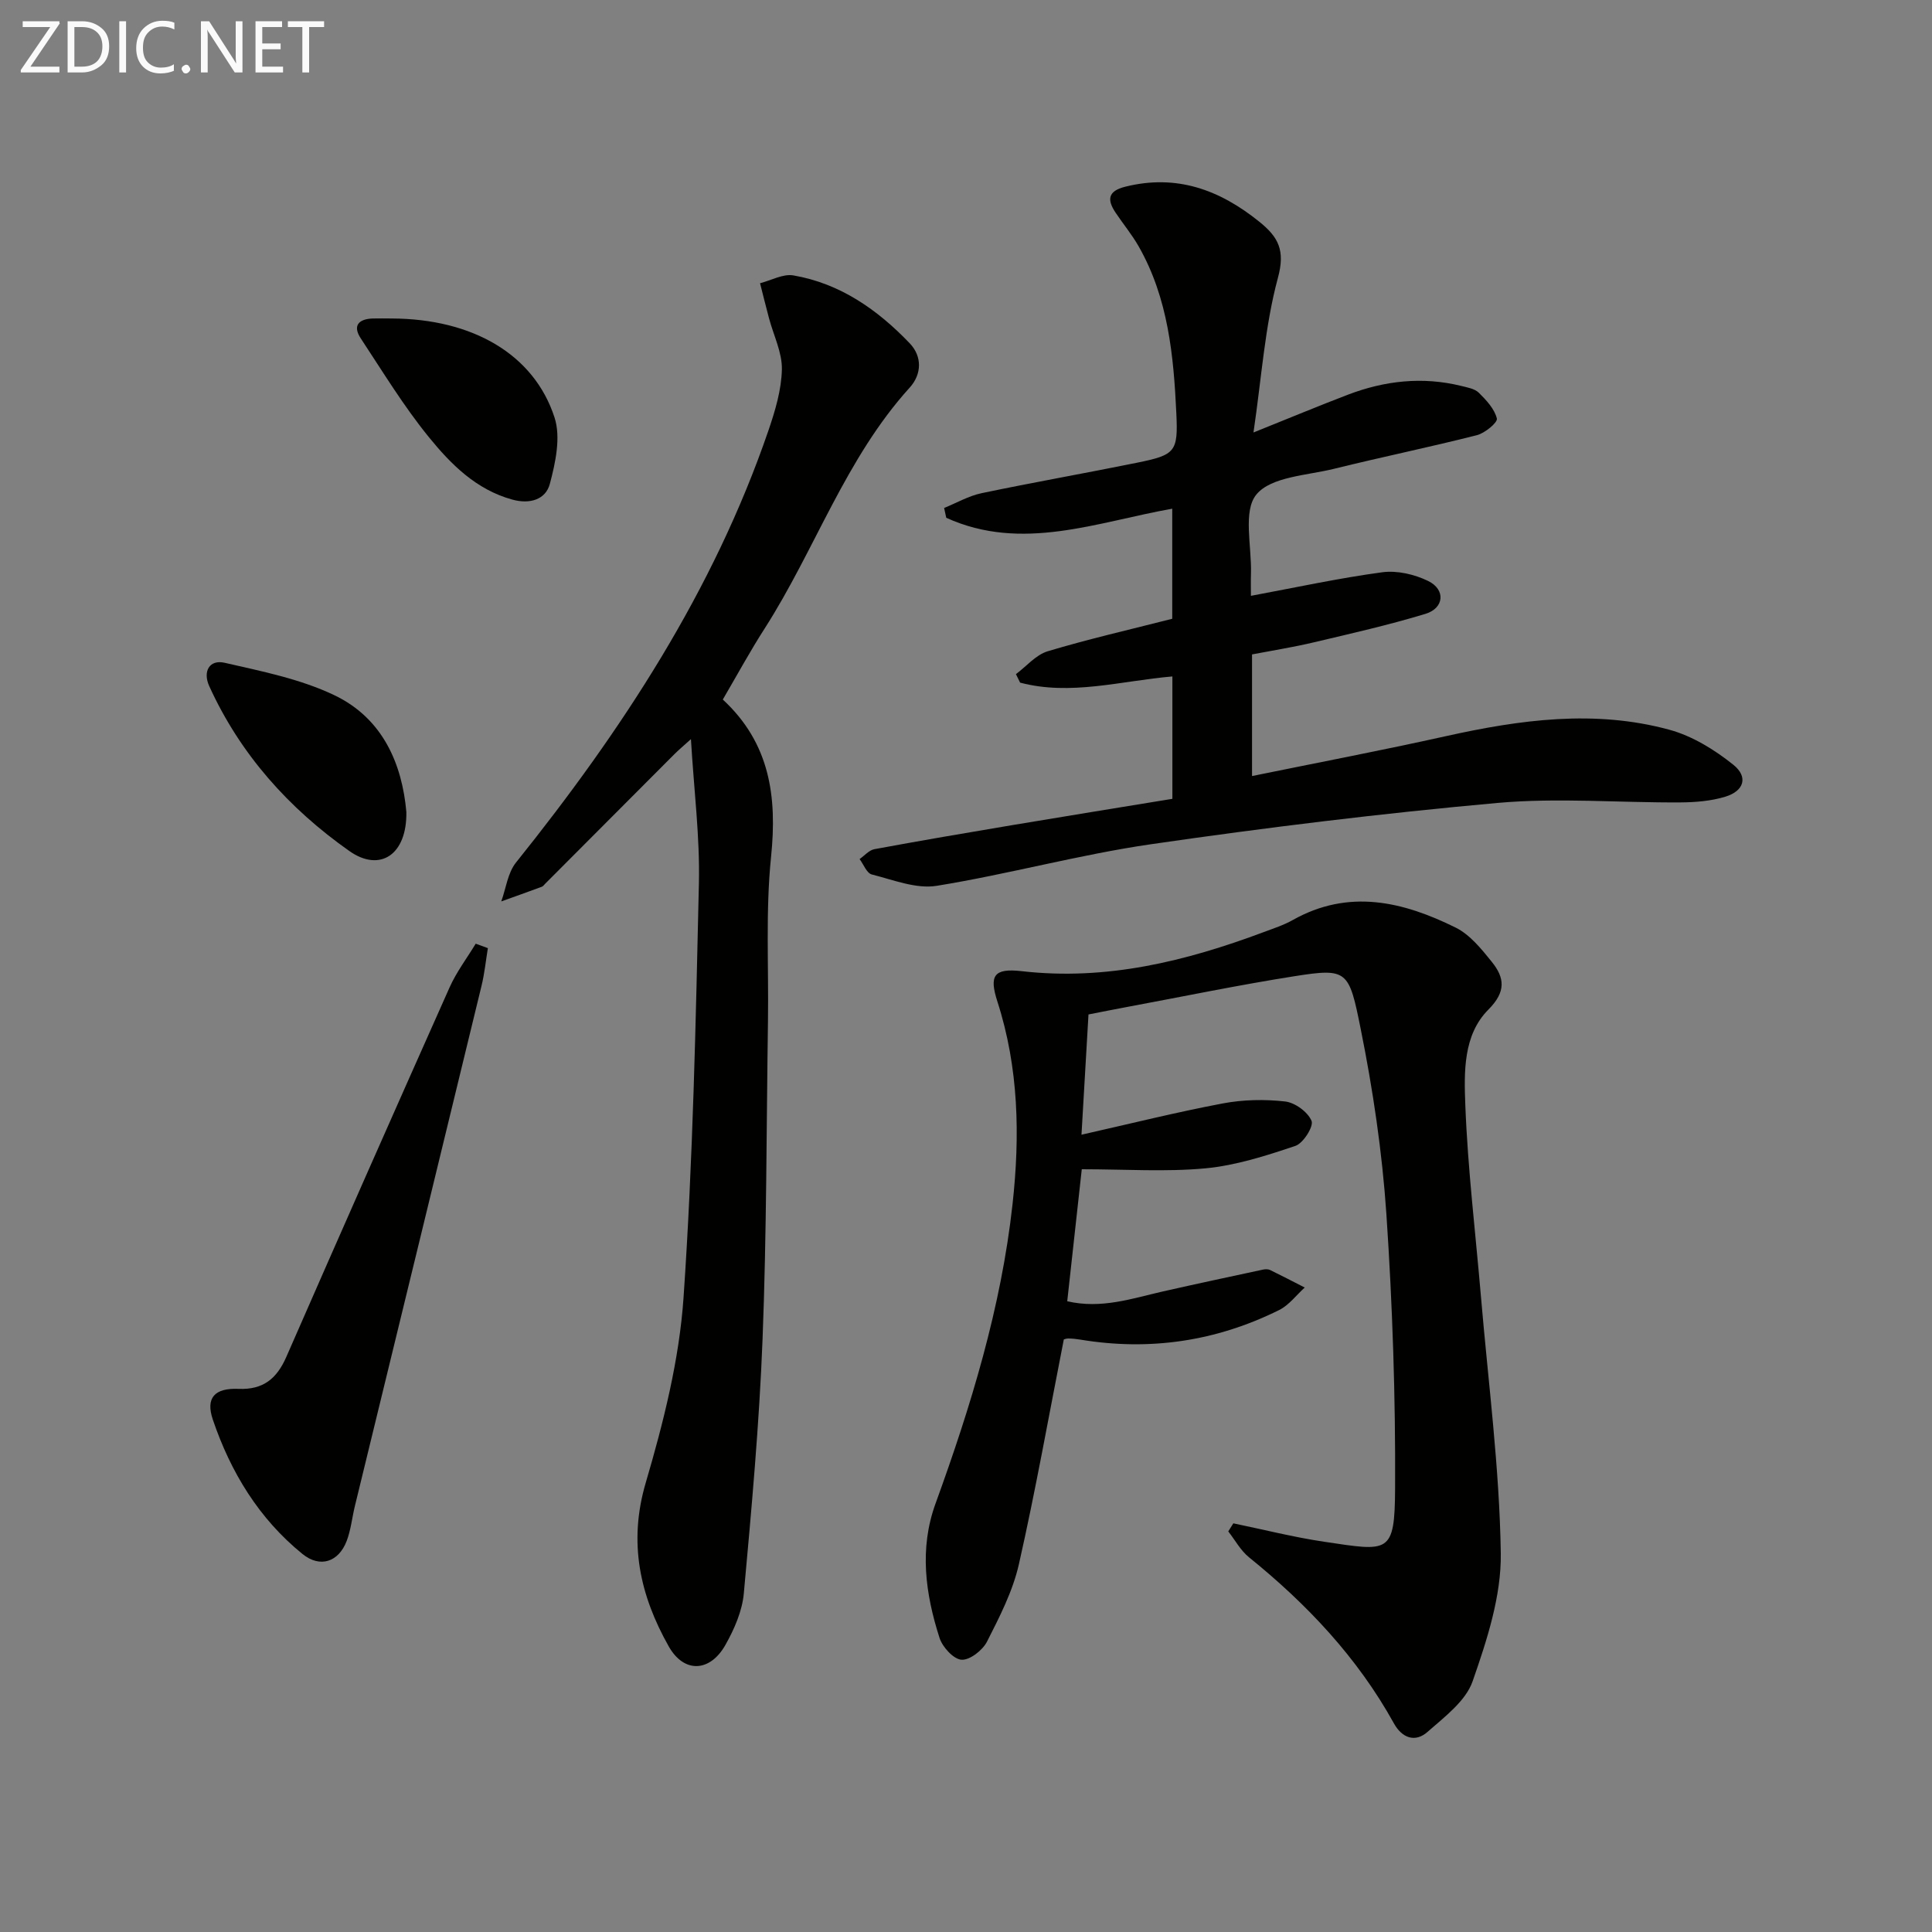
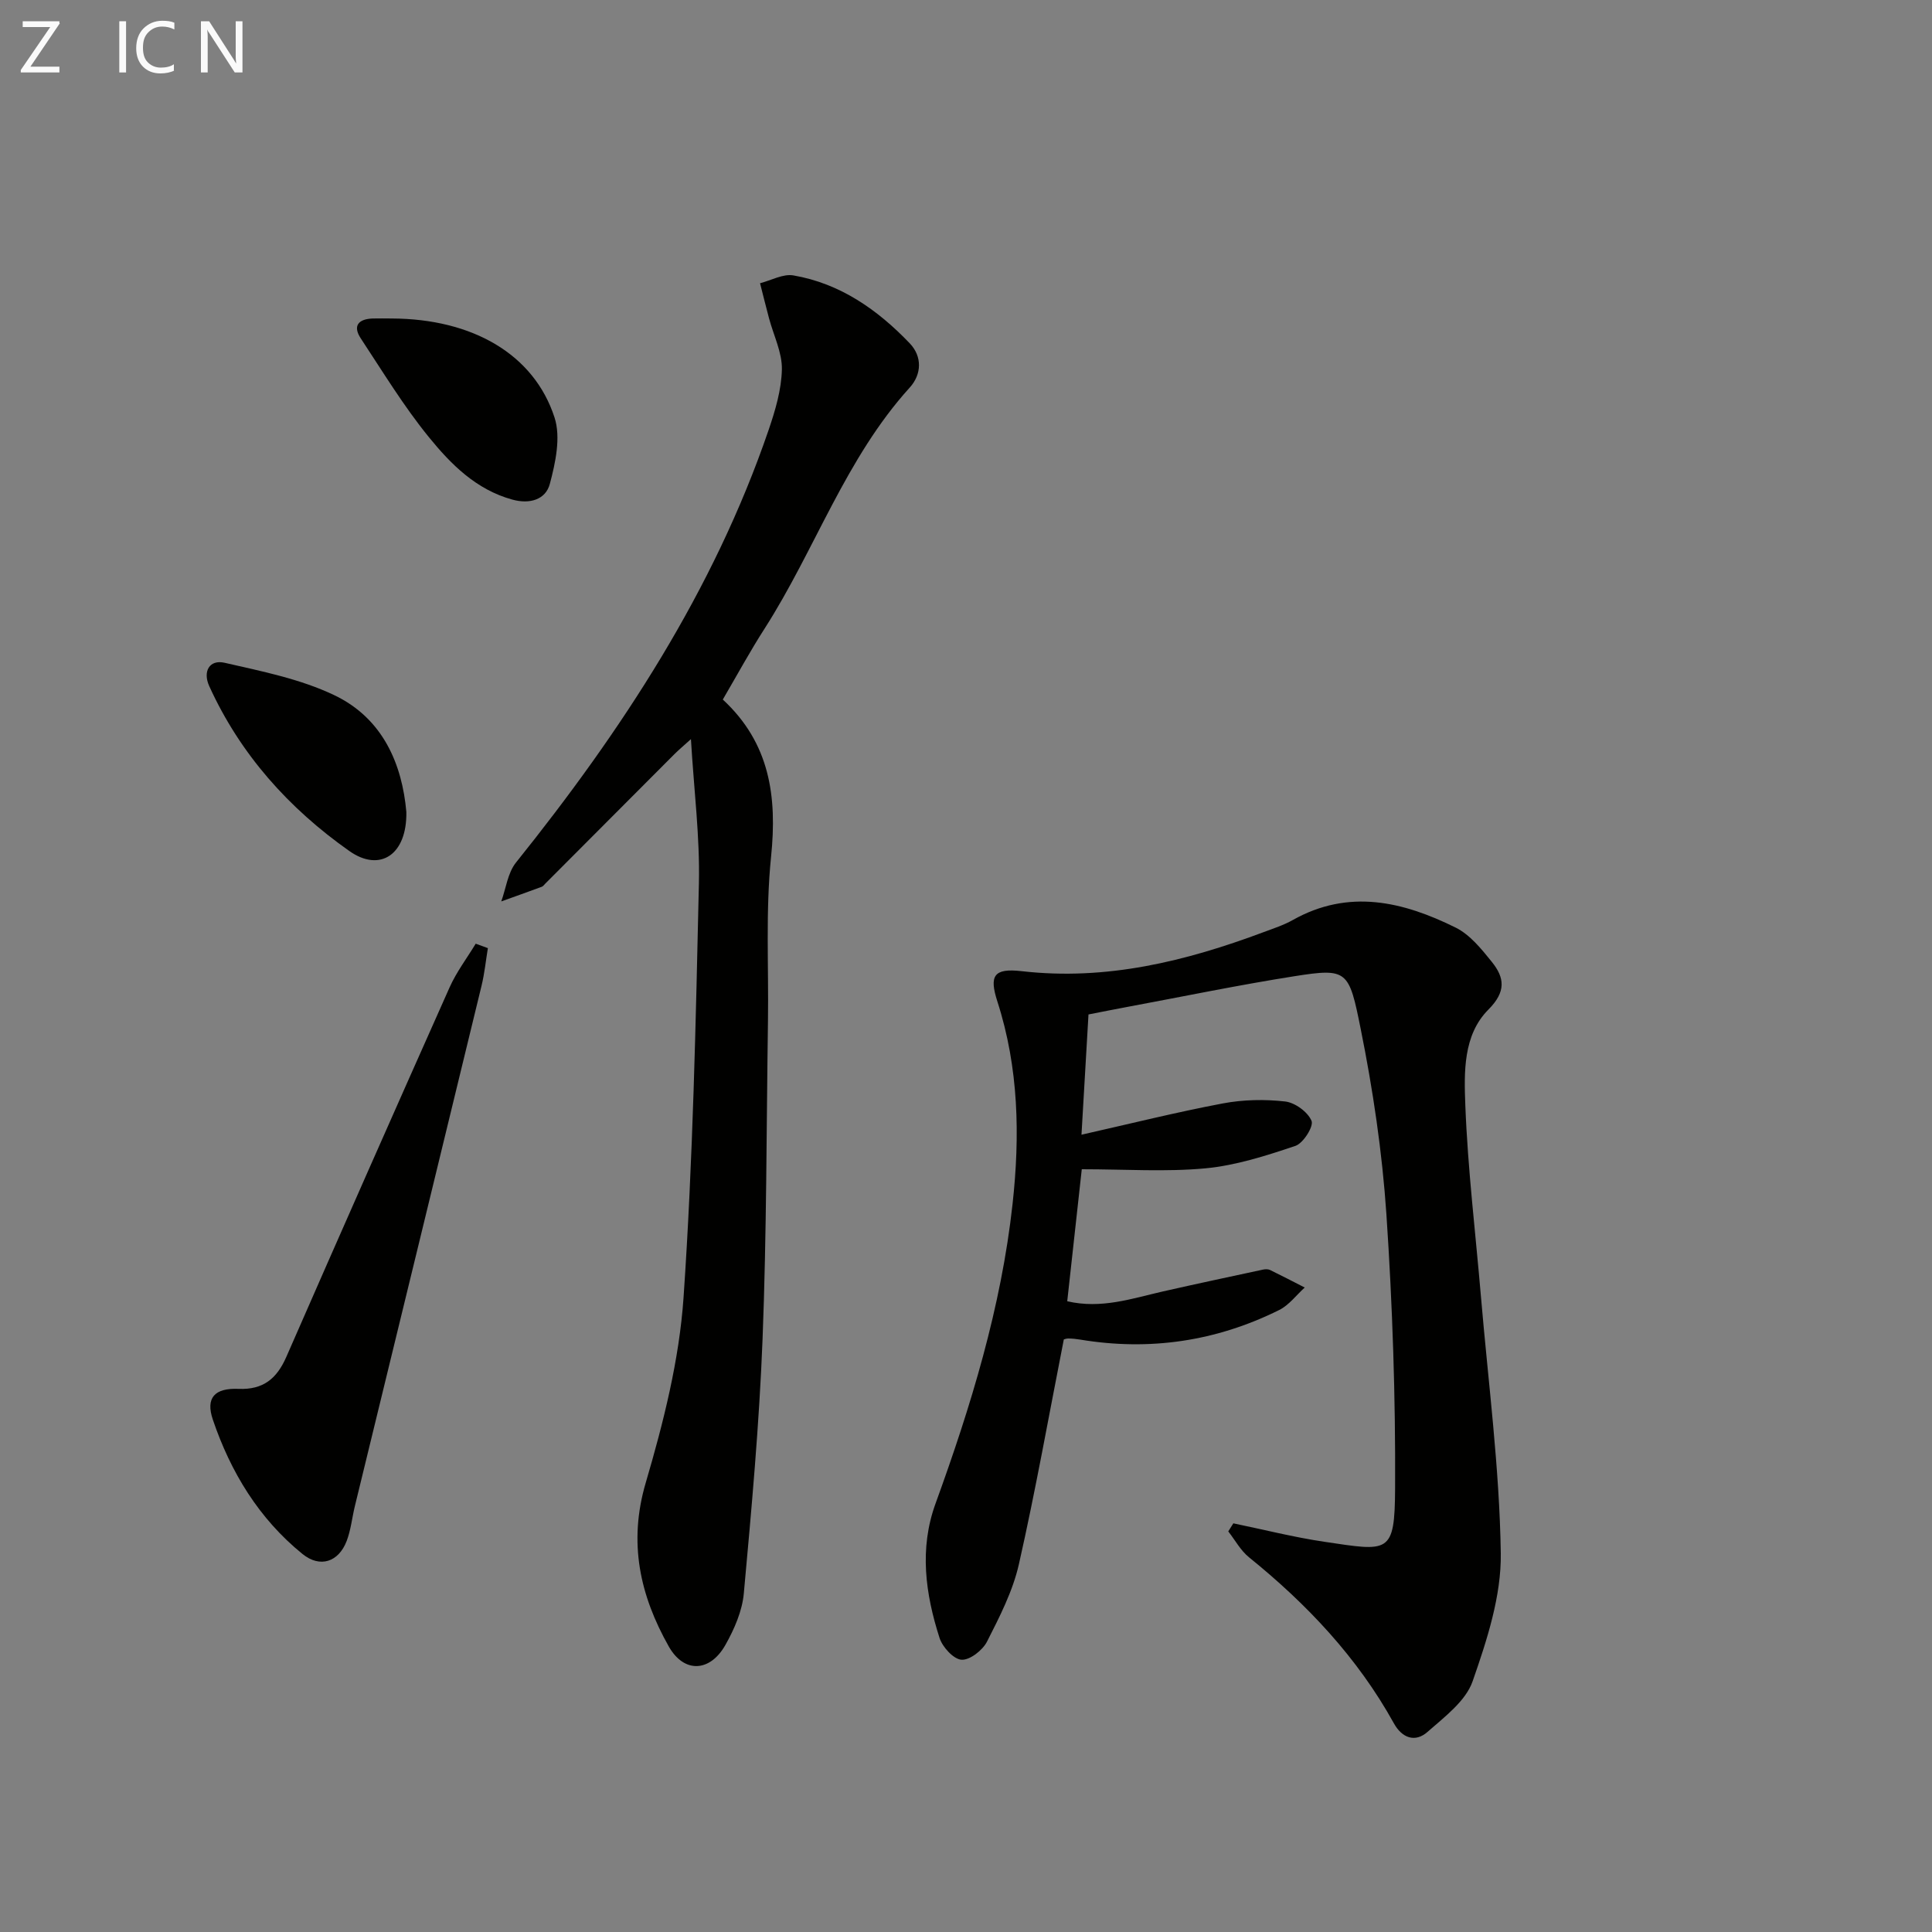
<svg xmlns="http://www.w3.org/2000/svg" enable-background="new 0 0 400 400" viewBox="0 0 400 400">
  <rect x="0" y="0" width="400" height="400" fill="#808080" stroke="none" />
  <path d="m255.35 315.39c6.26 1.29 12.47 2.87 18.78 3.81 13.41 1.98 14.64 2.7 14.71-11.04.1-18.92-.53-37.87-1.8-56.75-.87-12.87-2.78-25.76-5.33-38.42-2.42-12.06-2.71-12.61-13.68-10.88-11.62 1.83-23.16 4.23-34.73 6.38-2.59.48-5.17 1-7.94 1.54-.49 8.33-.96 16.4-1.45 24.9 10.2-2.3 19.68-4.67 29.27-6.48 4.19-.79 8.65-.88 12.89-.4 2.05.23 4.7 2.17 5.47 4.01.48 1.14-1.71 4.63-3.33 5.18-6.06 2.04-12.31 4.05-18.63 4.65-8.24.77-16.61.19-25.61.19-1 9.1-1.99 18.08-3.01 27.33 7.05 1.64 13.36-.56 19.76-2.02 6.91-1.57 13.84-3.04 20.76-4.53.47-.1 1.07-.12 1.48.08 2.41 1.17 4.78 2.41 7.17 3.63-1.75 1.58-3.26 3.65-5.3 4.66-13.03 6.47-26.79 8.51-41.18 6.12-.82-.14-1.65-.22-2.48-.23-.46 0-.93.2-.92.2-3.09 15.71-5.83 31.21-9.3 46.54-1.26 5.57-3.99 10.88-6.6 16.02-.91 1.79-3.56 3.86-5.28 3.75-1.65-.11-3.94-2.61-4.55-4.52-2.93-9.12-4.22-18.46-.84-27.78 7.33-20.18 13.61-40.65 15.96-62.06 1.55-14.1 1.29-28.18-3.14-41.91-1.72-5.33-.8-6.96 5.03-6.29 17.55 2.01 33.97-2.05 50.14-8.1 2.02-.76 4.11-1.43 5.97-2.48 11.59-6.53 22.84-3.84 33.74 1.56 2.96 1.47 5.34 4.43 7.49 7.1 2.63 3.27 3 6.15-.71 9.87-5.27 5.28-5.04 13.01-4.78 19.84.51 13.24 2.12 26.44 3.24 39.65 1.5 17.69 3.84 35.37 4.1 53.09.13 8.84-2.86 17.97-5.83 26.49-1.43 4.11-5.82 7.38-9.35 10.49-2.53 2.23-5.25 1.29-6.95-1.78-7.54-13.62-17.98-24.67-30.01-34.39-1.73-1.4-2.87-3.55-4.28-5.35.34-.57.7-1.12 1.05-1.67z" fill="#010100" />
-   <path d="m259.52 89.54c7.6-3.05 13.55-5.53 19.57-7.83 7.61-2.9 15.43-3.78 23.43-1.81 1.28.32 2.81.57 3.66 1.42 1.55 1.53 3.26 3.36 3.73 5.34.19.81-2.48 3.02-4.14 3.44-9.8 2.49-19.71 4.52-29.53 6.95-5.61 1.39-13.04 1.62-16.11 5.32-2.84 3.42-.96 10.75-1.13 16.36-.05 1.63-.01 3.25-.01 4.63 9.31-1.73 18.21-3.67 27.2-4.88 3.06-.41 6.68.43 9.5 1.81 3.65 1.78 3.32 5.62-.56 6.8-7.6 2.31-15.38 4.07-23.12 5.9-4.17.99-8.41 1.66-12.79 2.5v25.18c13.57-2.77 26.88-5.31 40.11-8.25 15.39-3.42 30.85-5.55 46.31-1.33 4.74 1.29 9.34 4.13 13.22 7.24 3.15 2.52 2.23 5.44-1.66 6.62-2.96.9-6.2 1.16-9.31 1.18-12.63.08-25.34-1.01-37.86.11-23.95 2.15-47.86 5.09-71.67 8.54-14.91 2.16-29.55 6.21-44.43 8.62-4.26.69-9.01-1.24-13.43-2.35-1.05-.26-1.7-2.08-2.53-3.19 1.02-.71 1.96-1.85 3.08-2.05 9.46-1.75 18.95-3.37 28.43-4.96 11.09-1.86 22.19-3.65 33.25-5.46 0-8.87 0-16.97 0-25.34-10.68.92-21.08 4.04-31.53 1.28-.29-.59-.57-1.17-.86-1.76 2.18-1.62 4.12-3.99 6.57-4.73 8.38-2.52 16.94-4.47 25.79-6.73 0-7.26 0-14.86 0-22.79-15.56 2.75-31.11 9.02-46.79 1.88-.15-.68-.29-1.36-.44-2.03 2.59-1.05 5.1-2.51 7.79-3.07 10.7-2.24 21.48-4.13 32.2-6.31 7.91-1.61 8.46-2.26 8.09-10.18-.56-11.98-1.69-23.88-7.8-34.6-1.39-2.44-3.21-4.63-4.78-6.98-1.79-2.67-1.62-4.47 1.99-5.37 10.63-2.66 19.55.62 27.77 7.25 3.96 3.19 5.4 5.92 3.84 11.65-2.69 9.97-3.36 20.5-5.05 31.98z" fill="#010100" />
  <path d="m149.65 144.83c9.76 9.04 11.27 20.09 9.99 32.57-1.15 11.22-.48 22.63-.64 33.95-.32 21.97-.27 43.95-1.12 65.9-.68 17.57-2.28 35.12-3.88 52.64-.33 3.66-1.97 7.41-3.81 10.67-3.18 5.65-8.56 5.92-11.73.32-5.95-10.54-8.42-21.47-4.77-33.88 3.67-12.49 6.94-25.43 7.83-38.35 1.96-28.52 2.53-57.15 3.18-85.75.22-9.59-1.02-19.22-1.65-29.87-1.61 1.46-2.53 2.22-3.37 3.06-8.93 8.94-17.86 17.9-26.78 26.85-.24.24-.45.56-.74.66-2.79 1.03-5.58 2.03-8.38 3.03.98-2.71 1.34-5.92 3.05-8.05 21.87-27.28 40.88-56.2 52.3-89.55 1.38-4.04 2.66-8.34 2.75-12.55.07-3.49-1.71-7.02-2.65-10.54-.65-2.43-1.25-4.87-1.87-7.3 2.31-.59 4.76-1.99 6.9-1.62 9.7 1.67 17.44 7.11 24.09 14.06 2.61 2.73 2.49 6.41.01 9.15-13.3 14.66-19.57 33.52-30.03 49.87-2.97 4.61-5.59 9.44-8.68 14.73z" fill="#010100" />
  <path d="m101.01 196.3c-.43 2.6-.69 5.23-1.31 7.78-8.71 35.91-17.48 71.81-26.22 107.71-.59 2.41-.83 4.95-1.7 7.24-1.67 4.37-5.51 5.66-9.15 2.71-9.02-7.31-14.88-16.95-18.56-27.81-1.54-4.53.36-6.59 5.33-6.38 5.12.21 7.92-2.14 9.88-6.62 11.18-25.55 22.45-51.05 33.81-76.52 1.42-3.18 3.58-6.02 5.4-9.03.84.31 1.68.61 2.52.92z" fill="#010100" />
  <path d="m81.14 65.94c16.62.07 29.4 7.35 33.67 20.5 1.33 4.09.2 9.36-.98 13.77-.85 3.18-4.08 4.25-7.78 3.22-7.5-2.07-12.7-7.32-17.26-12.93-5.21-6.4-9.53-13.52-14.09-20.43-1.74-2.64-.46-4.02 2.46-4.13 1.32-.04 2.65 0 3.98 0z" fill="#010100" />
  <path d="m84.13 168.1c.16 8.87-5.46 12.55-11.78 8.11-12.54-8.83-22.62-20.04-29.04-34.18-1.35-2.98.02-5.53 3.19-4.81 7.69 1.76 15.65 3.34 22.69 6.7 10.19 4.85 14.08 14.45 14.94 24.18z" fill="#010100" />
  <g fill="#fafafa">
    <path d="m12.4 4.8-6.1 9h6v1.2h-8v-.5l6.1-8.9h-5.7v-1.2h7.6v.4z" />
-     <path d="m14 15v-10.6h3c1.6 0 2.9.5 4 1.4s1.6 2.2 1.6 3.8-.5 3-1.6 3.9-2.4 1.5-4 1.5zm1.4-9.4v8.2h1.6c1.3 0 2.4-.4 3.1-1.1s1.1-1.8 1.1-3.1-.4-2.3-1.2-3-1.8-1-3.1-1z" />
    <path d="m26.1 4.4v10.6h-1.4v-10.6z" />
    <path d="m36.1 14.6c-.8.4-1.8.6-2.9.6-1.5 0-2.7-.5-3.6-1.4s-1.4-2.2-1.4-3.8c0-1.7.5-3.1 1.5-4.1s2.3-1.6 3.9-1.6c1 0 1.8.1 2.5.4v1.4c-.8-.4-1.6-.6-2.5-.6-1.2 0-2.1.4-2.9 1.2s-1.1 1.8-1.1 3.2c0 1.3.3 2.3 1 3s1.6 1.1 2.7 1.1c1 0 2-.2 2.7-.7v1.3z" />
-     <path d="m37.6 14.3c0-.2.1-.5.3-.6s.4-.3.6-.3c.3 0 .5.1.6.3s.3.4.3.6-.1.4-.3.6-.4.3-.6.3c-.3 0-.5-.1-.6-.3s-.3-.4-.3-.6z" />
    <path d="m50.2 15h-1.6l-5.3-8.2c-.2-.2-.3-.5-.4-.7 0 .2.1.7.1 1.5v7.4h-1.4v-10.6h1.7l5.2 8.1c.2.4.4.6.4.7 0-.3-.1-.8-.1-1.5v-7.3h1.4z" />
-     <path d="m58.6 15h-5.7v-10.6h5.5v1.2h-4.1v3.4h3.8v1.2h-3.8v3.6h4.3z" />
-     <path d="m67.1 5.6h-3.1v9.4h-1.4v-9.4h-3v-1.2h7.5z" />
  </g>
</svg>